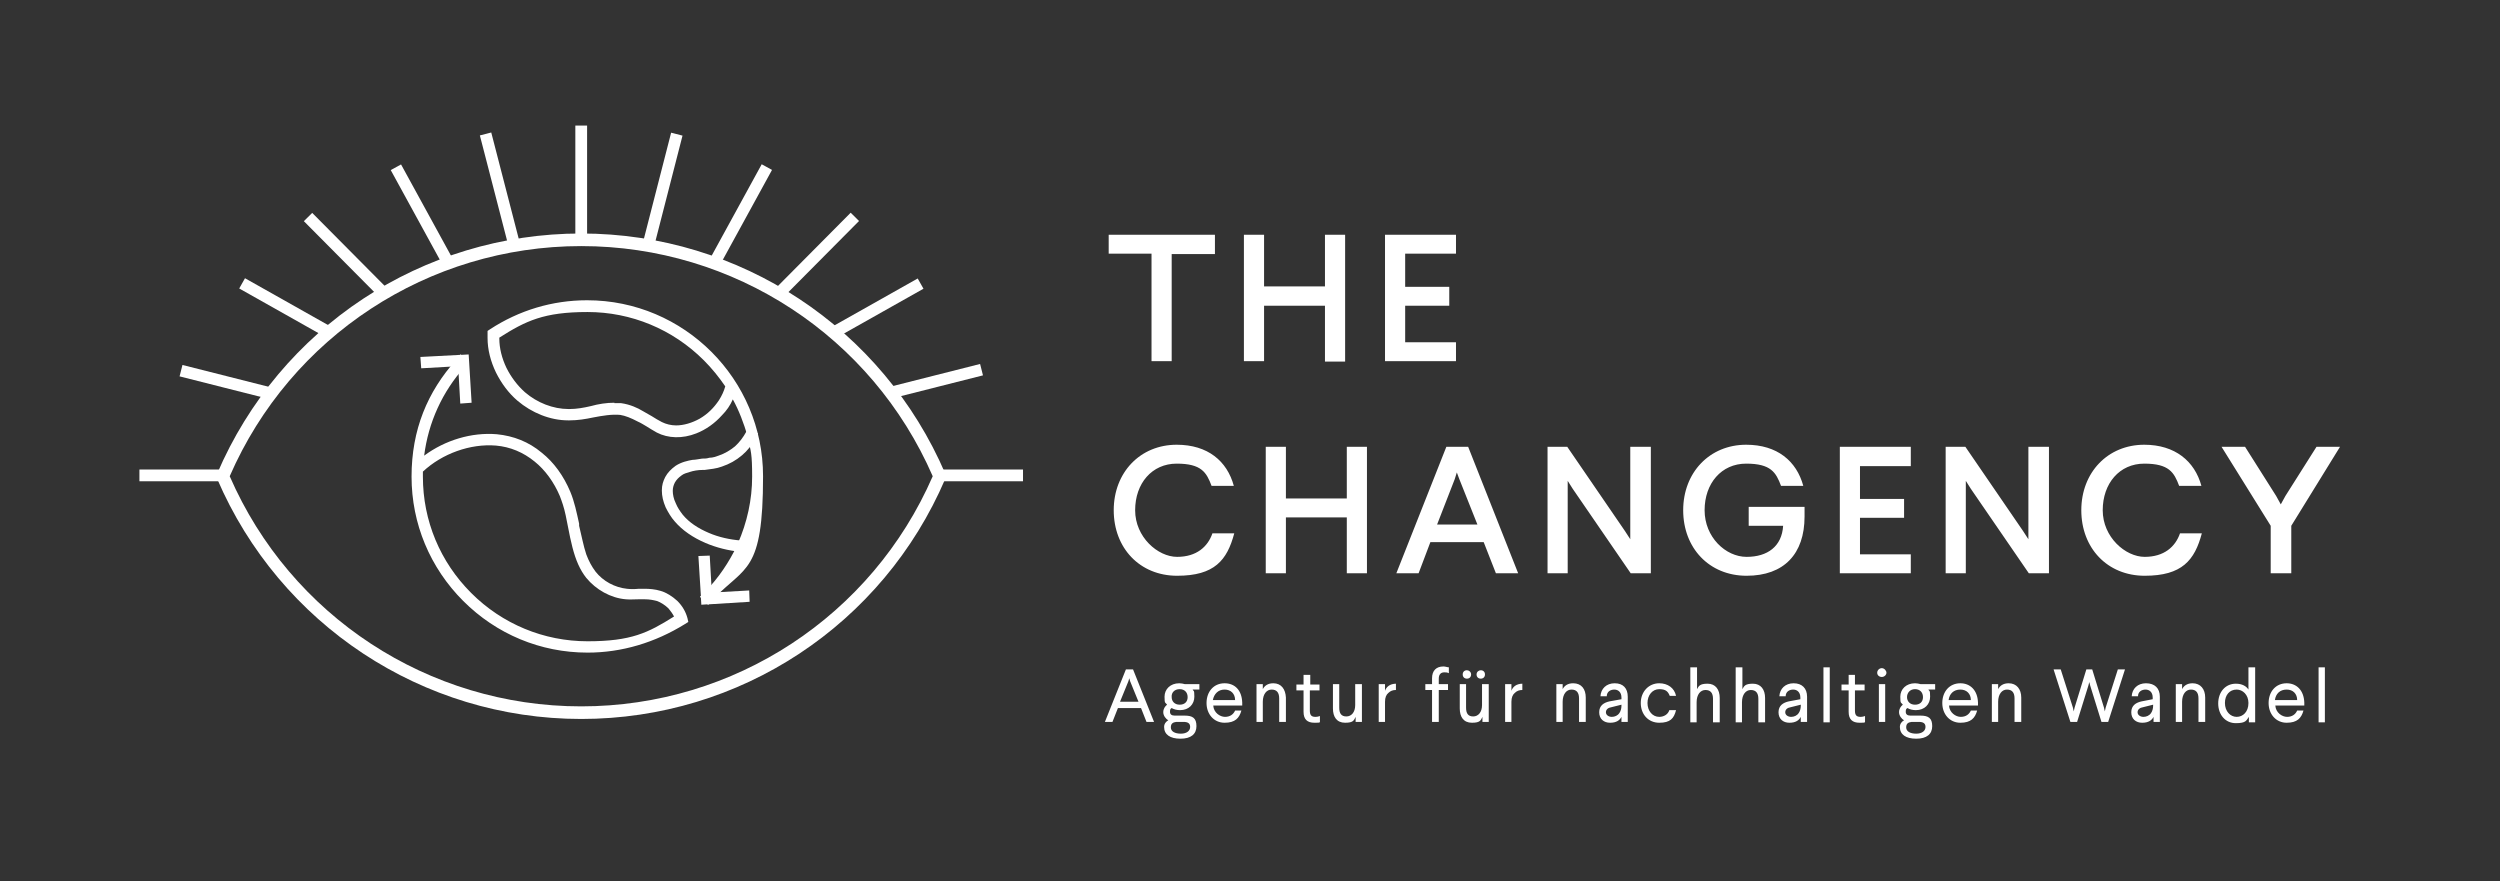
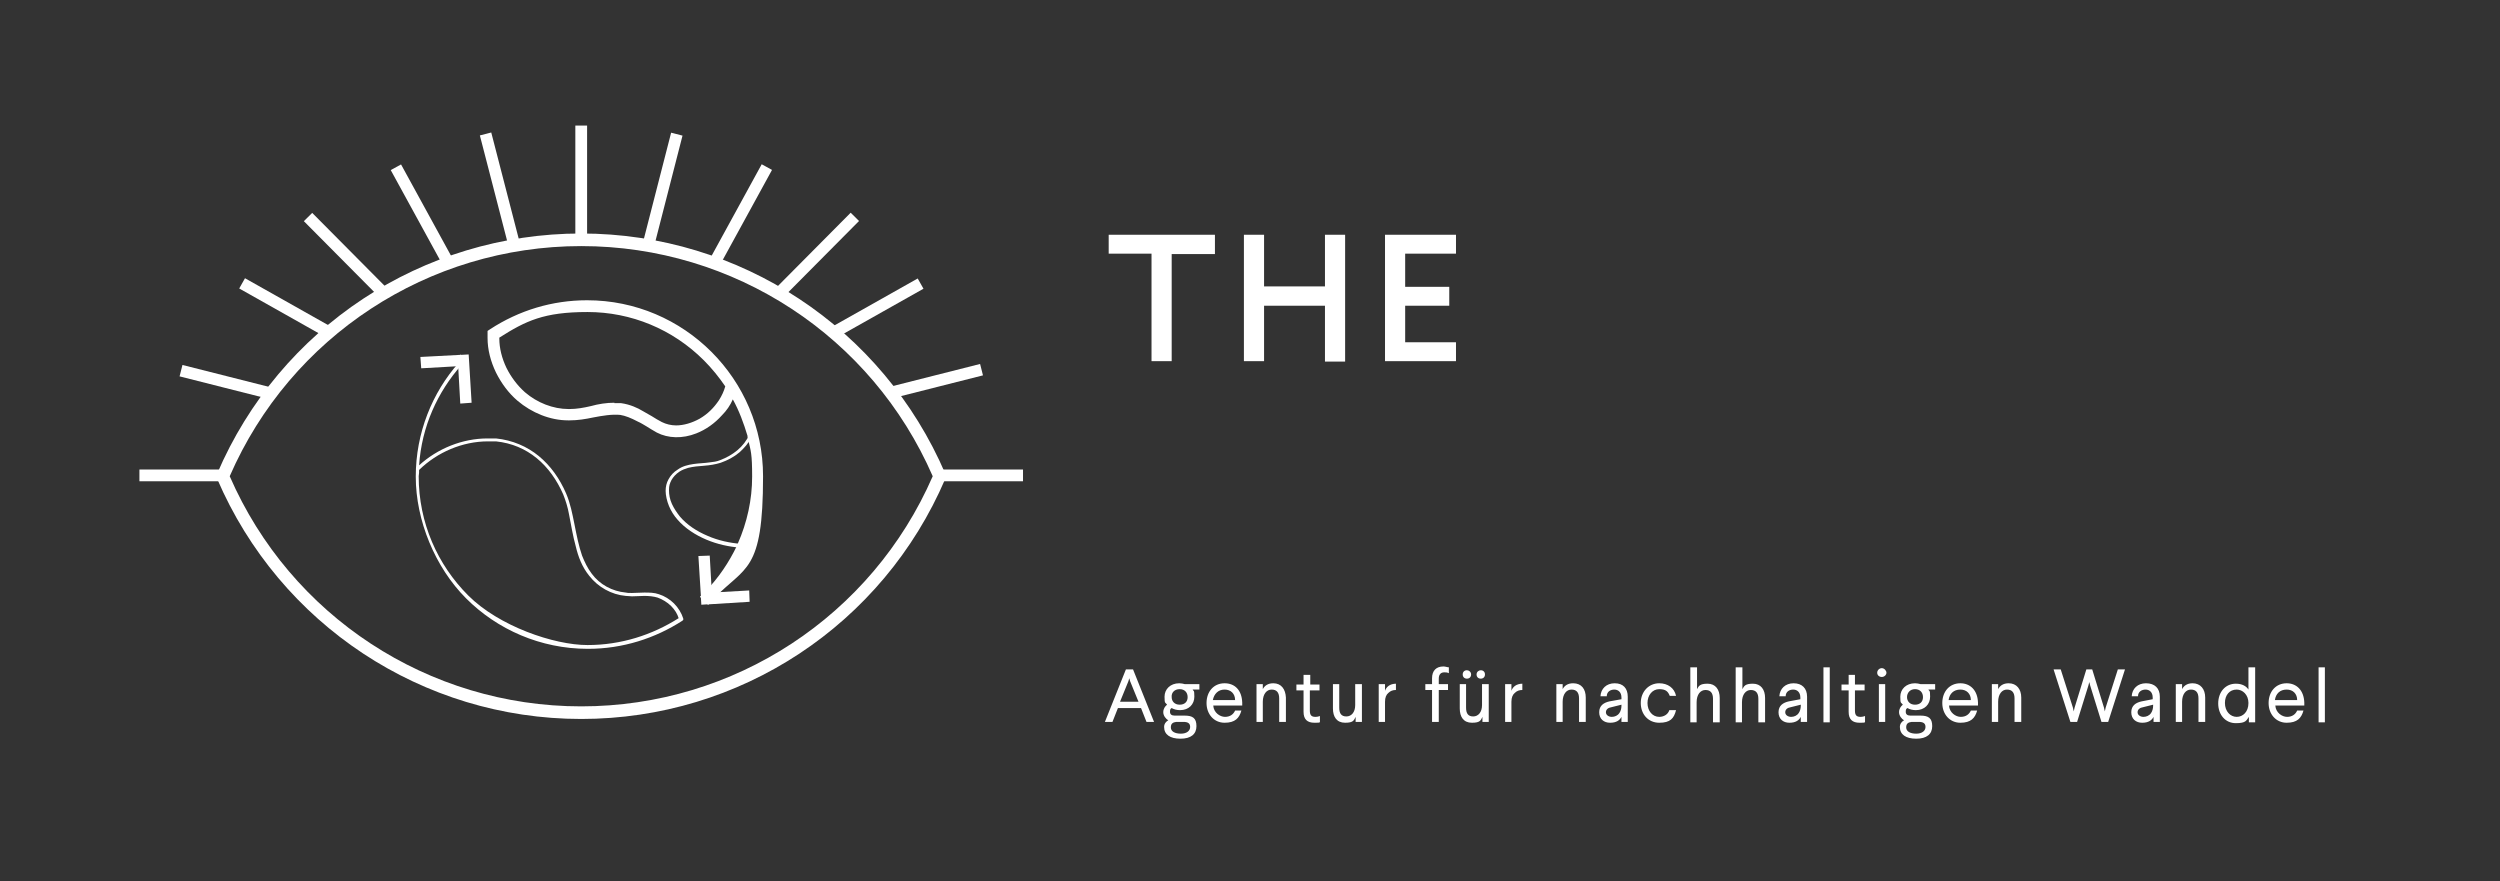
<svg xmlns="http://www.w3.org/2000/svg" id="Ebene_1" version="1.1" viewBox="0 0 595.3 209.8">
  <rect x="0" y="0" width="595.3" height="209.8" fill="#333333" stroke="none" />
  <defs>
    <style>
      .st0 {
        fill: #fff;
      }
    </style>
  </defs>
-   <path class="st0" d="M557.2,106.4h-5.6l-7.4,11.7-1.1,2-1.1-2-7.4-11.7h-5.6l11.7,18.8v11.3h4.9v-11.3l11.6-18.8ZM510.6,105.9c-8.7,0-15,6.6-15,15.6s6.2,15.6,15.1,15.6,11.9-3.7,13.6-10.1h-5.2c-1.1,3.2-3.8,5.6-8.4,5.6s-10-4.7-10-11.1,4-11.1,9.9-11.1,7.1,2.1,8.3,5.3h5.3c-1.6-5.9-6.3-9.8-13.6-9.8M487.8,106.4h-4.8v22l-1.3-2-13.7-20h-4.7v30.1h4.8v-22l1.2,1.9,13.8,20.1h4.8v-30.1h0ZM455,106.4h-16.9v30.1h16.9v-4.5h-12.1v-8.7h10.5v-4.5h-10.5v-7.8h12.1v-4.6ZM415.8,105.9c-8.7,0-15,6.6-15,15.6s6.2,15.6,15.1,15.6,13.8-5.2,13.8-14.1v-2.3h-13.3v4.5h8.2c-.3,4.9-3.7,7.4-8.7,7.4s-10-4.7-10-11.1,4-11.1,9.9-11.1,7.1,2.1,8.3,5.3h5.3c-1.6-5.9-6.2-9.8-13.6-9.8M393,106.4h-4.8v22l-1.3-2-13.7-20h-4.7v30.1h4.8v-22l1.2,1.9,13.8,20.1h4.8v-30.1h0ZM346.9,112.5l.6,1.6,4.3,10.8h-9.6l4.2-10.8.5-1.6ZM349.6,106.4h-5.2l-11.9,30.1h5.3l2.8-7.4h12.7l2.9,7.4h5.3l-11.9-30.1ZM325.5,106.4h-4.8v12.3h-14.5v-12.3h-4.8v30.1h4.8v-13.3h14.5v13.3h4.8v-30.1ZM280.2,105.9c-8.7,0-15,6.6-15,15.6s6.2,15.6,15.1,15.6,11.9-3.7,13.6-10.1h-5.2c-1.1,3.2-3.8,5.6-8.4,5.6s-10-4.7-10-11.1,4-11.1,9.9-11.1,7.1,2.1,8.3,5.3h5.3c-1.6-5.9-6.2-9.8-13.6-9.8" />
  <path class="st0" d="M346.7,55.9h-16.9v30.1h16.9v-4.5h-12.1v-8.7h10.5v-4.5h-10.5v-7.9h12.1v-4.5ZM320.3,55.9h-4.8v12.3h-14.5v-12.3h-4.8v30.1h4.8v-13.2h14.5v13.3h4.8v-30.2ZM289.4,55.9h-25.4v4.5h10.2v25.6h4.8v-25.5h10.3v-4.6h.1Z" />
  <g>
    <path class="st0" d="M553.6,158.9h-1.5v13.1h1.5v-13.1ZM544.5,164.2c1.5,0,2.5,1,2.5,2.5h-5.3c.2-1.5,1.2-2.5,2.8-2.5M544.5,162.7c-2.6,0-4.3,2-4.3,4.7s1.8,4.7,4.3,4.7,3.5-1.1,4-2.9h-1.5c-.4.9-1.2,1.5-2.4,1.5s-2.7-1-2.8-2.7h6.9v-.7c-.1-3-1.9-4.6-4.2-4.6M532.6,164.2c1.4,0,2.8,1.2,2.8,3.2h0c0,2.1-1.3,3.3-2.8,3.3s-2.8-1.3-2.8-3.3c0-1.9,1.1-3.2,2.8-3.2M536.9,158.9h-1.5v5.3c-.5-.8-1.5-1.4-3-1.4-2.5,0-4.2,2-4.2,4.7s1.7,4.7,4.2,4.7,2.5-.7,3.1-1.5v1.3h1.5v-13.1h0ZM522.1,162.7c-1.3,0-2.1.6-2.5,1.4v-1.2h-1.5v9h1.5v-4.8c0-1.8.9-2.9,2.1-2.9s1.8.7,1.8,2.1v5.6h1.6v-5.8c0-2-1.1-3.4-3-3.4M512.7,167.8v.3c0,.6-.2,1.3-.5,1.7-.4.6-1.1.9-1.8.9s-1.4-.4-1.4-1.1.6-1.1,1.3-1.2l2.4-.6ZM511,162.7c-2,0-3.3,1.3-3.4,3.1h1.5c0-1.1.9-1.6,1.8-1.6s1.7.6,1.7,1.9v.4l-2.6.5c-1.4.3-2.5,1-2.5,2.6s1.1,2.5,2.6,2.5,2.3-.6,2.7-1.4v1.2h1.5v-6c0-2-1.2-3.2-3.3-3.2ZM506,159.4h-1.7l-2.9,9.1-.2.9-.2-.9-2.8-9.1h-1.4l-2.8,9.1-.2.9-.2-.9-2.9-9.1h-1.7l4,12.5h1.6l2.7-8.7.2-.8.2.8,2.7,8.7h1.6l4-12.5ZM478.3,162.7c-1.3,0-2.1.6-2.5,1.4v-1.2h-1.5v9h1.5v-4.8c0-1.8.9-2.9,2.1-2.9s1.8.7,1.8,2.1v5.6h1.6v-5.8c0-2-1.1-3.4-3-3.4M466.8,164.2c1.5,0,2.5,1,2.5,2.5h-5.3c.2-1.5,1.2-2.5,2.8-2.5M466.8,162.7c-2.6,0-4.3,2-4.3,4.7s1.8,4.7,4.3,4.7,3.5-1.1,4-2.9h-1.5c-.4.9-1.2,1.5-2.4,1.5s-2.7-1-2.8-2.7h6.9v-.7c-.1-3-1.9-4.6-4.2-4.6M456.9,171.9c1,0,1.6.3,1.6,1.2s-.8,1.6-2.2,1.6-2.4-.5-2.4-1.5.6-1.2,1.3-1.3h1.7ZM456,164.1c1.2,0,1.9.8,1.9,1.9s-.7,1.8-1.9,1.8-1.9-.8-1.9-1.8.7-1.9,1.9-1.9M460.6,162.9h-3.3c-.4-.1-.8-.2-1.3-.2-2.1,0-3.5,1.4-3.5,3.2s.2,1.3.6,1.9c-.5.4-.9,1-.9,1.8s.6,1.6,1.2,1.9c-.5.3-1,.8-1,1.6,0,1.8,1.4,2.8,3.9,2.8s3.8-1.1,3.8-3-.9-2.5-2.8-2.5h-2.4c-.7,0-1.1-.3-1.1-.9s.1-.7.4-.9c.5.3,1.2.5,2,.5,2.1,0,3.4-1.4,3.4-3.2s-.2-1.2-.4-1.7h1.6v-1.3h-.2ZM448.1,159.1c-.6,0-1.1.5-1.1,1.1s.5,1,1.1,1,1.1-.5,1.1-1-.5-1.1-1.1-1.1M448.9,162.9h-1.5v9h1.5v-9ZM441.8,160.7h-1.6v2.3h-1.7v1.4h1.7v5.1c0,1.8.9,2.6,2.6,2.6s1.1-.1,1.3-.2v-1.4c-.3.1-.6.2-1.1.2-1,0-1.3-.5-1.3-1.5v-4.8h2.3v-1.4h-2.3v-2.3ZM435.7,158.9h-1.5v13.1h1.5v-13.1ZM428.8,167.8v.3c0,.6-.2,1.3-.5,1.7-.4.6-1.1.9-1.8.9s-1.4-.4-1.4-1.1.6-1.1,1.3-1.2l2.4-.6ZM427.1,162.7c-2,0-3.3,1.3-3.4,3.1h1.5c0-1.1.9-1.6,1.8-1.6s1.7.6,1.7,1.9v.4l-2.7.5c-1.4.3-2.5,1-2.5,2.6s1.1,2.5,2.6,2.5,2.3-.6,2.7-1.4v1.2h1.5v-6c0-2-1.2-3.2-3.2-3.2ZM414.8,158.9h-1.5v13.1h1.5v-4.8c0-1.8.9-2.9,2.1-2.9s1.8.7,1.8,2.1v5.6h1.6v-5.8c0-2-1-3.4-2.9-3.4s-2.1.6-2.5,1.3v-5.2h-.1ZM404,158.9h-1.5v13.1h1.5v-4.8c0-1.8.9-2.9,2.1-2.9s1.8.7,1.8,2.1v5.6h1.6v-5.8c0-2-1-3.4-2.9-3.4s-2.1.6-2.5,1.3v-5.2h-.1ZM395.1,162.7c-2.5,0-4.4,2-4.4,4.7s1.8,4.7,4.4,4.7,3.5-1,4-3h-1.6c-.3,1-1.3,1.6-2.4,1.6-1.6,0-2.8-1.4-2.8-3.3s1.2-3.3,2.8-3.3,2.1.6,2.5,1.6h1.5c-.4-1.9-2-3-4-3M386.1,167.8v.3c0,.6-.2,1.3-.5,1.7-.4.6-1.1.9-1.8.9s-1.4-.4-1.4-1.1.6-1.1,1.3-1.2l2.4-.6ZM384.5,162.7c-2,0-3.3,1.3-3.4,3.1h1.5c0-1.1.9-1.6,1.8-1.6s1.7.6,1.7,1.9v.4l-2.8.5c-1.4.3-2.5,1-2.5,2.6s1.1,2.5,2.6,2.5,2.3-.6,2.7-1.4v1.2h1.5v-6c0-2-1.1-3.2-3.1-3.2ZM374.6,162.7c-1.3,0-2.1.6-2.5,1.4v-1.2h-1.5v9h1.5v-4.8c0-1.8.9-2.9,2.1-2.9s1.8.7,1.8,2.1v5.6h1.6v-5.8c0-2-1-3.4-3-3.4M362.6,162.8c-1.6,0-2.4.8-2.7,1.7v-1.6h-1.5v9h1.5v-4.8c0-1,.3-1.7.8-2.1.5-.5,1.1-.7,1.8-.7v-1.5h.1ZM352.6,159.6c-.5,0-1,.4-1,1s.4,1,1,1,1-.4,1-1-.4-1-1-1M349.3,159.6c-.6,0-1,.4-1,1s.4,1,1,1,1-.4,1-1-.5-1-1-1h0ZM354.4,162.9h-1.5v5c0,1.7-.9,2.7-2.1,2.7s-1.7-.7-1.7-2.1v-5.6h-1.5v5.8c0,2,.9,3.4,2.9,3.4s2.1-.6,2.5-1.4v1.2h1.5v-9h0ZM343.7,158.7c-1.7,0-2.7,1-2.7,2.8v1.4h-1.6v1.4h1.6v7.6h1.6v-7.6h2.2v-1.4h-2.2v-1.3c0-1,.5-1.5,1.3-1.5s.8.1,1.1.2v-1.4c-.4,0-.8-.2-1.3-.2M332.5,162.8c-1.6,0-2.4.8-2.7,1.7v-1.6h-1.5v9h1.5v-4.8c0-1,.3-1.7.8-2.1.5-.5,1.1-.7,1.8-.7v-1.5h.1ZM324.2,162.9h-1.5v5c0,1.7-.9,2.7-2.1,2.7s-1.7-.7-1.7-2.1v-5.6h-1.5v5.8c0,2,.9,3.4,2.9,3.4s2.1-.6,2.5-1.4v1.2h1.5v-9h0ZM312,160.7h-1.6v2.3h-1.7v1.4h1.7v5.1c0,1.8.9,2.6,2.6,2.6s1.1-.1,1.3-.2v-1.4c-.3.1-.6.2-1.1.2-1,0-1.3-.5-1.3-1.5v-4.8h2.3v-1.4h-2.2v-2.3ZM303.2,162.7c-1.3,0-2.1.6-2.5,1.4v-1.2h-1.5v9h1.5v-4.8c0-1.8.9-2.9,2.1-2.9s1.8.7,1.8,2.1v5.6h1.6v-5.8c-.1-2-1.1-3.4-3-3.4M291.6,164.2c1.5,0,2.5,1,2.5,2.5h-5.3c.3-1.5,1.3-2.5,2.8-2.5M291.6,162.7c-2.6,0-4.3,2-4.3,4.7s1.8,4.7,4.3,4.7,3.5-1.1,4-2.9h-1.5c-.4.9-1.2,1.5-2.4,1.5s-2.7-1-2.8-2.7h6.9v-.7c-.1-3-1.8-4.6-4.2-4.6M281.8,171.9c1,0,1.6.3,1.6,1.2s-.8,1.6-2.2,1.6-2.4-.5-2.4-1.5.6-1.2,1.3-1.3h1.7ZM280.9,164.1c1.2,0,1.9.8,1.9,1.9s-.7,1.8-1.9,1.8-1.9-.8-1.9-1.8c-.1-1.1.7-1.9,1.9-1.9M285.4,162.9h-3.3c-.4-.1-.8-.2-1.3-.2-2.1,0-3.5,1.4-3.5,3.2s.2,1.3.6,1.9c-.5.4-.9,1-.9,1.8s.6,1.6,1.2,1.9c-.5.3-1,.8-1,1.6,0,1.8,1.4,2.8,3.9,2.8s3.8-1.1,3.8-3-.9-2.5-2.8-2.5h-2.4c-.7,0-1.1-.3-1.1-.9s.1-.7.4-.9c.5.3,1.2.5,2,.5,2.1,0,3.4-1.4,3.4-3.2s-.2-1.2-.4-1.7h1.6v-1.3h-.2ZM269.8,159.4h-1.7l-5,12.5h1.8l1.3-3.3h5.5l1.3,3.3h1.8l-5-12.5ZM268.9,161.5l.2.7,2,4.9h-4.4l2-4.9.2-.7Z" />
    <path class="st0" d="M110.8,85.4l-9.7.5v.8l8.1-.4c.2-.2.3-.4.5-.6l.6.6-.4.4.5,8.3h.8l-.4-9.6Z" />
    <polygon class="st0" points="109.6 96.1 109.1 87.2 100.3 87.7 100.1 85 109.6 84.5 109.7 84.4 109.8 84.5 111.6 84.4 112.3 95.9 109.6 96.1" />
    <path class="st0" d="M168.2,133.3h-.8l.5,9.7,9.7-.5v-.8l-8.2.5c-.2.2-.4.5-.7.7l-.6-.6.6-.6-.5-8.4Z" />
    <polygon class="st0" points="168.6 144 168.5 143.9 167 144 166.9 142.3 166.7 142.1 166.9 142 166.3 132.4 169 132.3 169.5 141.1 178.4 140.6 178.5 143.3 168.8 143.9 168.6 144" />
    <path class="st0" d="M139.9,72.5c-8.3,0-16.1,2.5-22.6,6.8h-.2v1.3c0,2.6.7,5.3,1.9,7.8,1.2,2.4,2.9,4.6,4.8,6.4,3.1,2.7,7.3,4.4,11.5,4.5h.2c1.9,0,3.7-.4,5.5-.7,1.8-.4,3.5-.7,5.3-.7s1,0,1.4,0c1.6.2,3.1.8,4.6,1.7,1.5.8,2.9,1.8,4.5,2.6,1.3.7,2.8,1,4.2,1h0c1.5,0,2.9-.3,4.4-.9,2.1-.8,4.2-2.2,5.8-4,1.4-1.5,2.5-3.4,3.1-5.4,2,3.3,3.5,6.9,4.5,10.7l.5.2c-.1.2-.2.4-.3.6.7,3,1.1,6,1.1,9.2,0,5.8-1.2,11.3-3.5,16.3v.6h-.2c-1.9,4.2-4.5,7.9-7.7,11.2l-.6.6.6.6.7-.7c7.2-7.4,11.6-17.4,11.6-28.5-.1-22.9-18.5-41.3-41.1-41.3M118,79.9c6.3-4.1,13.8-6.5,21.9-6.5s21.1,4.5,28.4,11.8c2,2,3.9,4.3,5.4,6.7-.3,1.4-.9,2.8-1.7,4-1.2,1.9-3,3.5-4.9,4.6s-4,1.8-6,1.8-2.7-.3-3.8-.9c-1.5-.8-2.9-1.8-4.4-2.6-1.5-.8-3.1-1.5-4.9-1.8-.5,0-1,0-1.5,0-1.9,0-3.7.4-5.5.7-1.8.4-3.5.7-5.3.7h-.2c-3.9,0-8-1.7-10.9-4.3-1.9-1.6-3.5-3.7-4.6-6.1-1.1-2.3-1.8-4.9-1.8-7.4-.2-.2-.2-.4-.2-.6" />
    <path class="st0" d="M168.6,144l-1.9-1.9.7-.7.6-.6c3.1-3.2,5.6-6.9,7.5-10.9l.2-.5c2.2-5,3.4-10.4,3.4-15.9s-.3-6.1-1-9v-.3h-.1v-.4c-.9-3-2-6-3.5-8.7-.6,1.4-1.5,2.7-2.6,3.8-1.7,1.9-3.8,3.4-6.1,4.3-3.3,1.3-6.7,1.2-9.4-.2-.9-.5-1.7-1-2.5-1.5-.7-.4-1.3-.8-2-1.1-1.7-.9-3-1.4-4.2-1.6-2-.2-4.3.2-6.4.6-1.9.4-3.7.7-5.7.7h-.3c-4.3,0-8.7-1.8-12.1-4.7-2.1-1.8-3.8-4.1-5.1-6.7-1.3-2.7-2-5.5-2-8.2v-1.7l.6-.4c6.9-4.5,14.8-6.9,23.1-6.9h0c23.1,0,41.9,18.8,41.9,41.9s-4.2,21.3-11.8,29.2l-.7.7-.6.7ZM146.3,96c.6,0,1.1,0,1.6,0,2.1.3,3.9,1.1,5.2,1.9.7.4,1.4.8,2.1,1.2.8.5,1.6,1,2.4,1.4,1,.5,2.2.8,3.4.8h0c1.8,0,3.8-.6,5.6-1.6,1.9-1.1,3.4-2.6,4.6-4.4.7-1.1,1.2-2.2,1.5-3.3-1.5-2.2-3.2-4.3-5.1-6.2-7.4-7.4-17.3-11.5-27.7-11.5s-14.7,2.1-21,6.1v.2c0,2.3.6,4.7,1.7,7,1.1,2.2,2.6,4.2,4.4,5.8,2.9,2.5,6.7,4,10.4,4h.2c1.7,0,3.4-.3,5.1-.7,1.8-.5,3.7-.8,5.6-.8Z" />
    <path class="st0" d="M109.8,85.7c-.2.2-.3.4-.5.6-6.4,7.2-10.3,16.8-10.3,27.2s4.6,21.6,12,29,17.7,12,29,12h0c8.3,0,16-2.5,22.5-6.7l.2-.2v-.3c-.4-1.3-1.2-2.6-2.2-3.6s-2.3-1.8-3.6-2.2c-1.1-.4-2.3-.4-3.5-.4s-1.9.1-2.9.1-1,0-1.5-.1c-3.2-.3-6.2-1.9-8.1-4.5-1-1.3-1.7-2.8-2.3-4.3-.8-2.3-1.3-4.9-1.8-7.4s-1-5.1-2-7.4c-1.5-3.5-3.7-6.6-6.5-8.9s-6.3-3.8-10.2-4.2c-.7,0-1.3,0-2,0h0c-6,0-11.9,2.4-16.3,6.4.6-9.2,4.4-17.5,10.1-23.9l.4-.4-.5-.7ZM99.8,111.9c4.3-4.2,10.3-6.8,16.4-6.8h0c.6,0,1.3,0,1.9,0,3.8.4,7,1.8,9.7,4s4.8,5.2,6.3,8.6c.6,1.5,1.1,3.1,1.4,4.8.5,2.5.9,5.1,1.6,7.6.6,2.5,1.5,4.9,3.2,7,2.1,2.7,5.3,4.5,8.7,4.8.5,0,1,.1,1.5.1,1,0,1.9-.1,2.9-.1h0c1.1,0,2.2.1,3.2.4,1.1.4,2.3,1.1,3.2,2s1.5,1.9,1.8,2.9c-6.3,4-13.7,6.4-21.7,6.4s-21.1-4.5-28.4-11.8-11.8-17.3-11.8-28.4c.1-.5.1-1.1.1-1.6" />
-     <path class="st0" d="M139.9,155.4c-11.2,0-21.7-4.4-29.6-12.3-7.9-7.9-12.3-18.4-12.3-29.6s3.8-20.2,10.6-27.8c.2-.2.4-.4.5-.6l.6-.7,2,1.8-1,1.1c-5.4,6-8.7,13.3-9.7,21.2,5-3.7,11.3-5.6,17.3-5.1,4,.4,7.6,1.8,10.7,4.4,2.9,2.3,5.2,5.5,6.8,9.3,1,2.4,1.5,4.9,2.1,7.6v.5c.6,2.4,1,4.7,1.7,6.8.6,1.6,1.3,2.9,2.2,4.1,1.8,2.3,4.6,3.8,7.5,4.1.9.1,1.8.1,2.8,0h1.5c1,0,2.4.1,3.7.5,1.4.4,2.8,1.3,4,2.4,1.2,1.2,2,2.6,2.4,4.1l.2.9-.8.5c-7.1,4.4-15,6.8-23.2,6.8ZM100.7,112.3v1.2c0,10.5,4.1,20.3,11.5,27.7s17.3,11.5,27.7,11.5,14.4-2,20.6-5.9c-.3-.6-.8-1.3-1.3-1.9-.8-.8-1.9-1.5-2.8-1.8-.8-.2-1.7-.4-2.9-.4h-1.4c-1,0-2.1.1-3.1,0-3.6-.3-7.1-2.3-9.4-5.1-1.5-1.9-2.5-4.2-3.3-7.3-.4-1.5-.7-3.1-1-4.6-.2-1-.4-2-.6-3-.4-1.9-.9-3.3-1.4-4.6-1.4-3.3-3.5-6.2-6-8.2-2.7-2.2-5.8-3.5-9.2-3.8-6.1-.5-12.8,1.9-17.4,6.2Z" />
    <path class="st0" d="M178.5,103.4c-.7,1.5-1.7,2.8-2.9,3.8s-2.6,1.8-4.2,2.4c-.7.3-1.5.4-2.4.5-1.3.2-2.6.2-3.9.4-1.3.2-2.6.5-3.7,1.3-1,.6-1.7,1.4-2.2,2.3s-.7,1.8-.7,2.8.3,2.4.8,3.6,1.2,2.3,2,3.2c1.8,2.1,4.3,3.7,6.9,4.8,2.6,1.1,5.4,1.7,8,1.9h.2v-.9c-2.6-.2-5.4-.8-7.9-1.9-2.6-1.1-4.9-2.6-6.6-4.6-.7-.9-1.4-1.9-1.9-3s-.7-2.2-.7-3.3.2-1.6.6-2.4c.4-.7,1-1.4,1.9-2,.6-.4,1.4-.7,2.1-.9,1.2-.3,2.5-.4,3.8-.5s2.6-.3,3.9-.7c1.7-.6,3.2-1.4,4.5-2.5,1.1-1,2.1-2.1,2.8-3.5.1-.2.2-.4.3-.6l-.5-.2h-.2Z" />
-     <path class="st0" d="M177.4,131.4h-1.1c-2.9-.3-5.7-1-8.3-2.1-3-1.3-5.5-3-7.3-5.1-.9-1-1.6-2.2-2.2-3.4-.6-1.4-.9-2.7-.9-4s.3-2.2.8-3.2c.6-1.1,1.4-1.9,2.5-2.7,1.4-.9,2.9-1.2,4-1.4.7,0,1.5-.2,2.3-.3.6,0,1.1,0,1.7-.2.9,0,1.6-.3,2.2-.5,1.5-.5,2.8-1.3,3.9-2.2,1.1-1,2-2.2,2.7-3.5l.4-.8,2.4,1.2-.4.8c-.1.2-.2.4-.3.6-.8,1.4-1.8,2.7-3.1,3.8-1.4,1.2-3,2.1-4.8,2.7-1.3.5-2.7.6-4.1.8h-.4c-1.2,0-2.3.2-3.2.5-.7.2-1.4.4-1.9.8-.7.5-1.2,1-1.6,1.7-.3.6-.5,1.2-.5,2s.2,1.9.7,2.9c.4,1,1,1.9,1.7,2.8,1.5,1.8,3.6,3.2,6.2,4.3,2.3,1,5,1.6,7.6,1.8h.9c0,.1.1,2.7.1,2.7Z" />
    <path class="st0" d="M54.7,113.4c14.5,33.3,47.3,54.8,83.7,54.8s69.2-21.5,83.7-54.8c-14.5-33.3-47.3-54.8-83.7-54.8-36.4,0-69.2,21.5-83.7,54.8M138.4,171.2c-37.8,0-71.8-22.5-86.7-57.2l-.2-.6.2-.6c14.9-34.8,48.9-57.2,86.7-57.2s71.8,22.5,86.7,57.2l.2.6-.2.6c-14.9,34.8-48.9,57.2-86.7,57.2" />
    <rect class="st0" x="137" y="29.9" width="2.8" height="27.2" />
    <rect class="st0" x="144.5" y="43.5" width="26.7" height="2.8" transform="translate(75.1 186.6) rotate(-75.6)" />
  </g>
  <rect class="st0" x="163.9" y="49.5" width="25.3" height="2.8" transform="translate(47.1 181.3) rotate(-61.3)" />
  <rect class="st0" x="182.4" y="59" width="24.8" height="2.8" transform="translate(14.7 156.1) rotate(-45.2)" />
  <rect class="st0" x="197.5" y="71.8" width="23.2" height="2.8" transform="translate(-9 112.1) rotate(-29.4)" />
  <rect class="st0" x="212.4" y="89.4" width="21.6" height="2.8" transform="translate(-15.4 57.4) rotate(-14.2)" />
  <rect class="st0" x="223.7" y="111.8" width="19.9" height="2.8" />
  <rect class="st0" x="117.6" y="31.6" width="2.8" height="26.7" transform="translate(-7.5 31.1) rotate(-14.5)" />
  <rect class="st0" x="98.9" y="38.3" width="2.8" height="25.3" transform="translate(-12.1 54.4) rotate(-28.7)" />
  <rect class="st0" x="80.7" y="48.1" width="2.8" height="24.8" transform="translate(-18.8 75.4) rotate(-44.8)" />
  <rect class="st0" x="66.4" y="61.6" width="2.8" height="23.2" transform="translate(-29.3 96.3) rotate(-60.6)" />
  <rect class="st0" x="52.2" y="80" width="2.8" height="21.6" transform="translate(-47.6 120.6) rotate(-75.8)" />
  <rect class="st0" x="33.2" y="111.8" width="19.9" height="2.8" />
</svg>